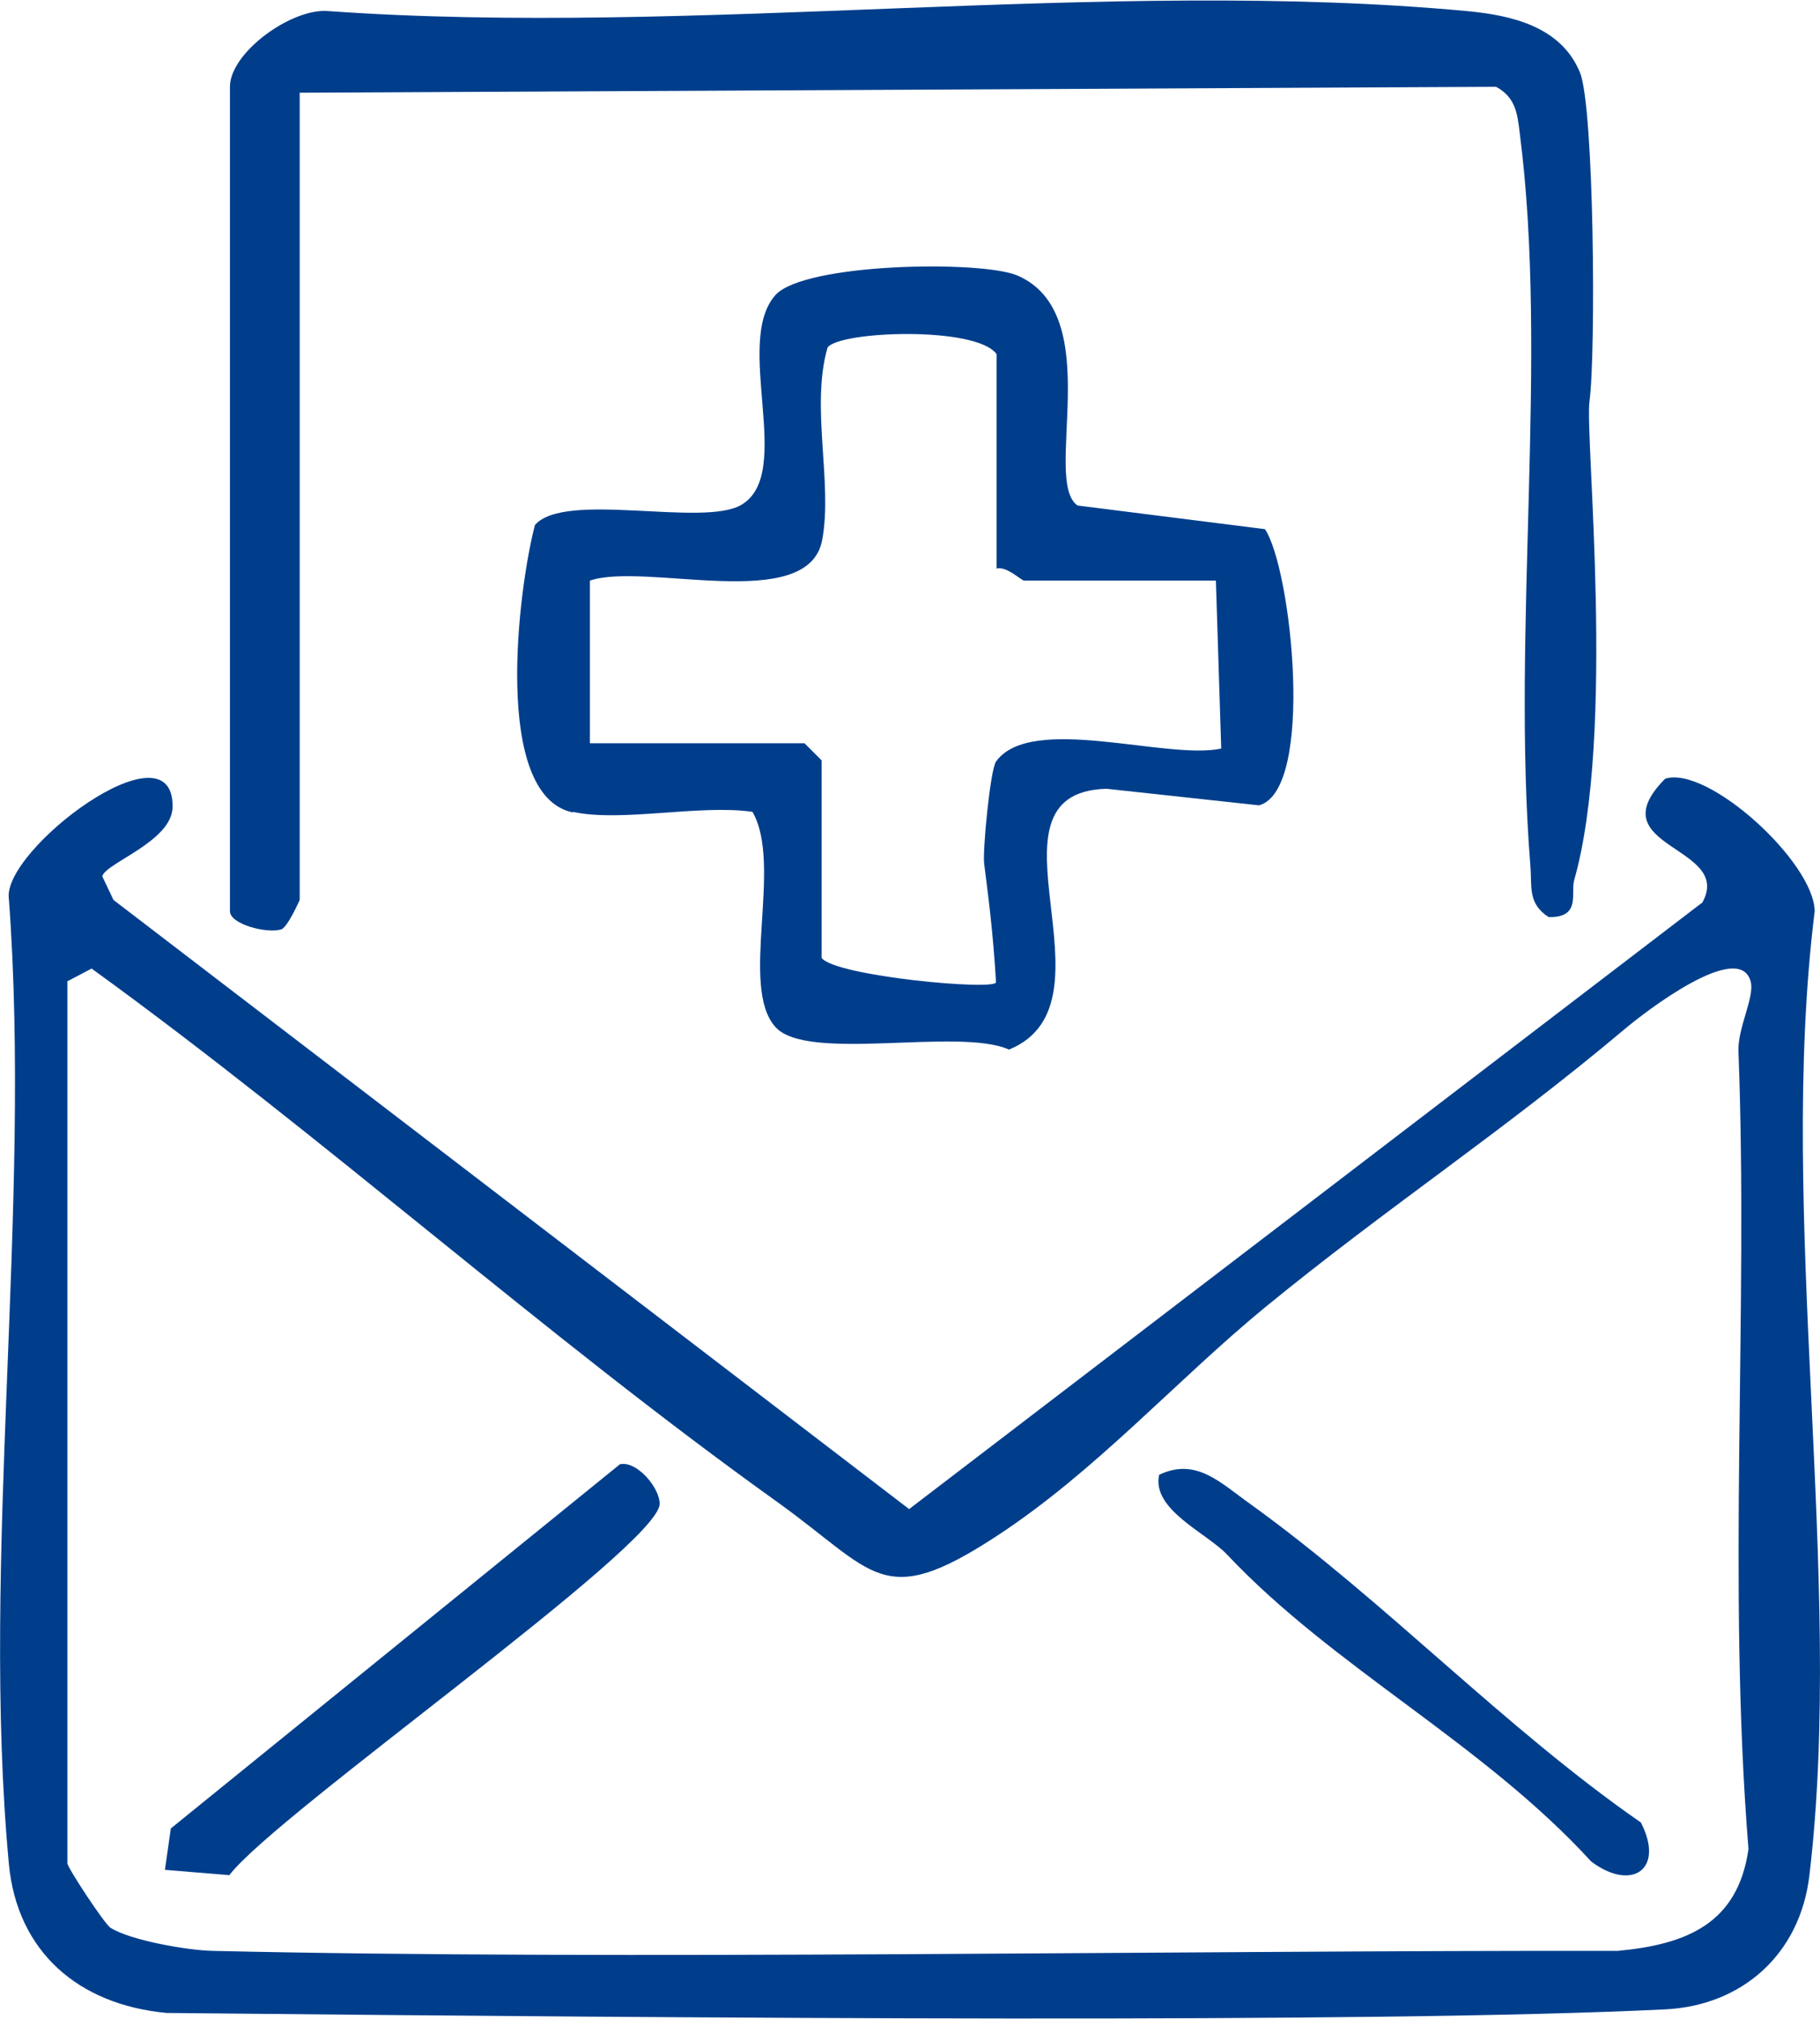
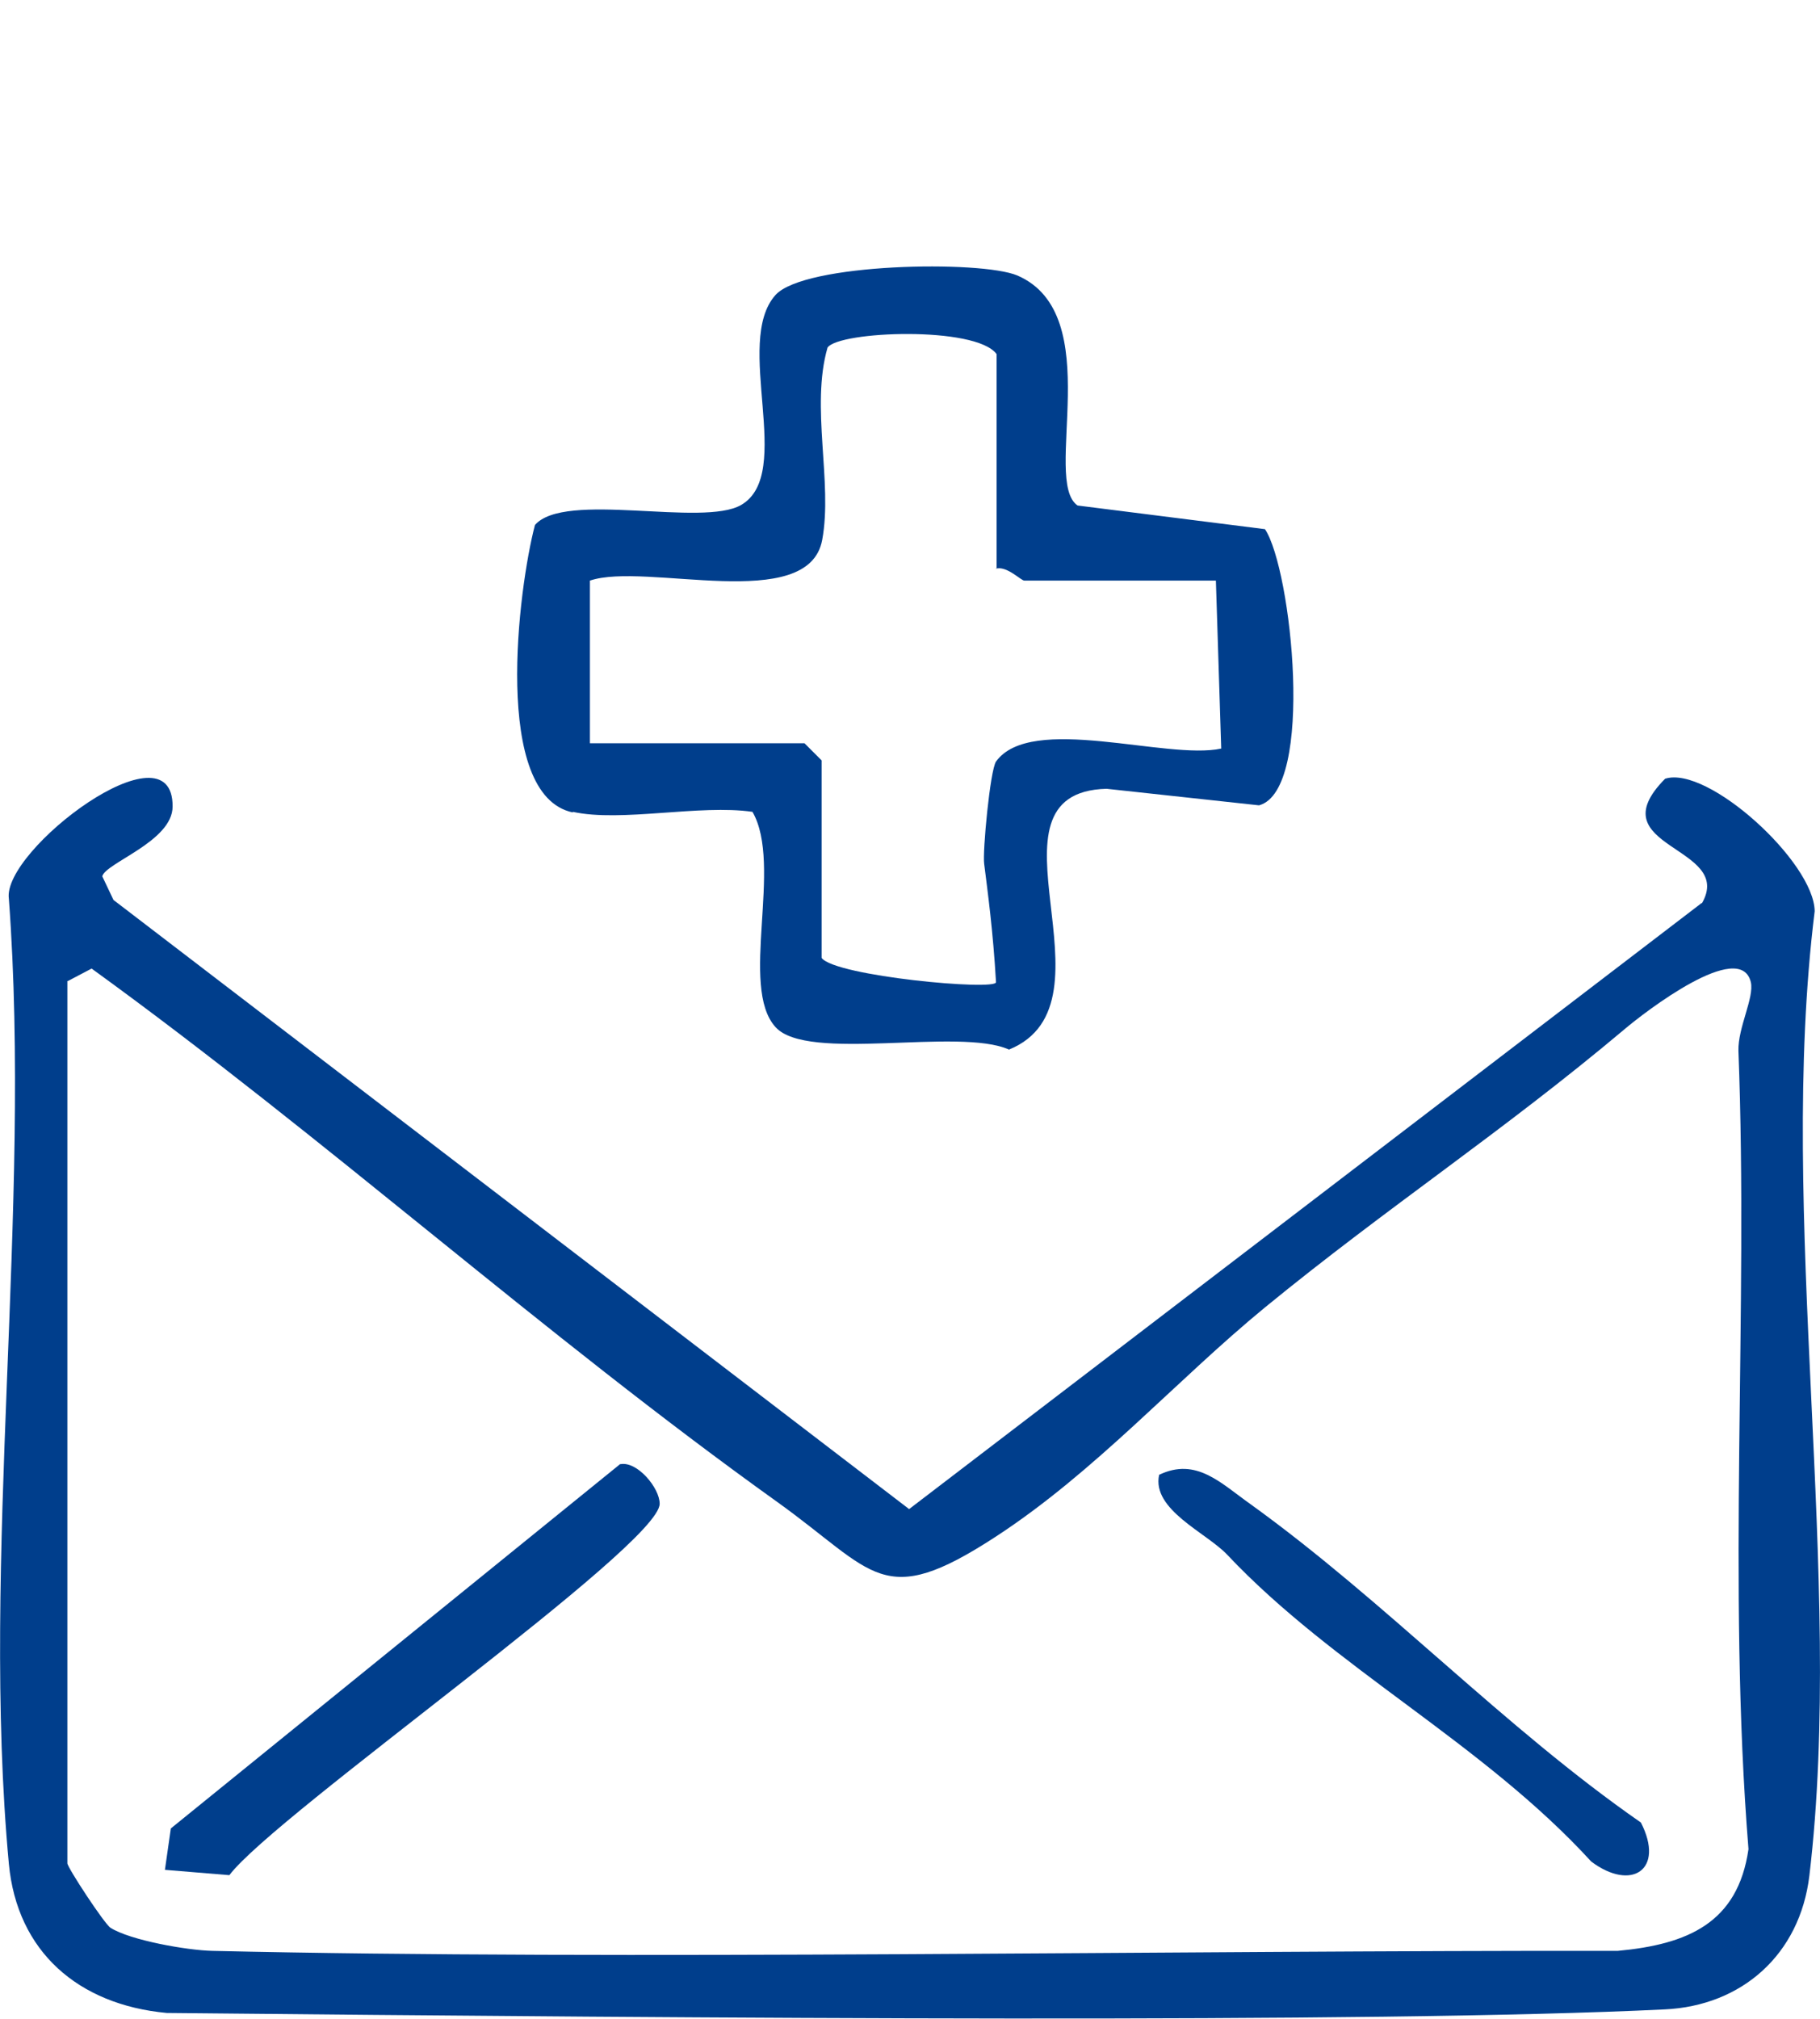
<svg xmlns="http://www.w3.org/2000/svg" id="b" data-name="レイヤー 2" width="10.86mm" height="12.04mm" viewBox="0 0 30.79 34.12">
  <defs>
    <style>
      .d {
        fill: #003e8c;
      }
    </style>
  </defs>
  <g id="c" data-name="レイヤー 1">
    <g>
      <path class="d" d="M28.79,15.27c.57-.98-1.79-.93-.62-2.11.72-.23,2.52,1.41,2.53,2.24-.64,5.15.51,11.27-.09,16.31-.16,1.33-1.14,2.2-2.45,2.26-4.93.24-16.19.15-25.34.06-1.5-.14-2.53-1.04-2.67-2.52-.48-5.17.39-11.07,0-16.32-.12-.82,2.78-3.01,2.77-1.56,0,.59-1.13.95-1.19,1.18l.19.4,13.46,10.3,13.41-10.25ZM1.14,16.58v14.92c0,.07.63,1.03.73,1.09.33.21,1.29.38,1.72.39,6.88.16,16.3-.01,23.78,0,1.18-.11,2.03-.47,2.21-1.72-.36-4.48,0-9.07-.17-13.5-.01-.39.27-.9.21-1.16-.18-.74-1.8.51-2.13.79-2.08,1.75-4,3-6.09,4.71-1.51,1.24-2.87,2.78-4.56,3.88-1.92,1.25-2.03.6-3.69-.59-3.97-2.84-7.65-6.16-11.6-9.02l-.4.21Z" />
-       <path class="d" d="M5.07,1.56v13.65s-.21.48-.32.5c-.24.07-.86-.09-.86-.31V1.46C3.89.88,4.94.12,5.56.18c6.19.44,13.16-.57,19.26,0,.75.07,1.59.26,1.91,1.04.24.6.27,4.76.16,5.56-.08.58.45,5.61-.26,8.1-.06.22.12.63-.43.62-.36-.23-.28-.52-.31-.87-.32-4,.31-8.6-.18-12.39-.04-.33-.07-.6-.4-.78l-20.23.1Z" />
      <path class="d" d="M9.69,13.73c-1.37-.29-.92-3.8-.64-4.86.5-.58,2.84.04,3.49-.34.91-.53-.14-2.75.58-3.55.49-.54,3.47-.59,4.09-.33,1.53.66.41,3.47,1.02,3.89l3.17.4c.45.67.85,4.41-.1,4.67l-2.58-.28c-2.27.06.29,3.62-1.65,4.41-.85-.38-3.41.22-3.95-.38-.62-.68.13-2.74-.39-3.64-.89-.13-2.22.18-3.04,0ZM16.86,9.61v-3.63c-.35-.48-2.67-.39-2.86-.11-.29,1,.09,2.28-.09,3.25-.23,1.26-2.99.37-3.93.69v2.75h3.63l.29.29v3.34c.23.31,2.96.56,2.95.41-.05-.87-.14-1.52-.2-2-.03-.2.1-1.58.2-1.73.59-.82,2.89-.02,3.81-.22l-.09-2.84h-3.24c-.06,0-.3-.26-.49-.2Z" />
      <path class="d" d="M10.5,24.75c.28-.05.66.4.66.67,0,.71-6.5,5.25-7.28,6.28l-1.09-.09.1-.7,7.6-6.16Z" />
      <path class="d" d="M19.61,24.93c.63-.3,1.04.14,1.55.5,2.29,1.65,4.28,3.77,6.6,5.38.41.8-.16,1.17-.84.66-1.84-2.01-4.35-3.27-6.16-5.19-.35-.37-1.28-.76-1.15-1.35Z" />
    </g>
  </g>
</svg>